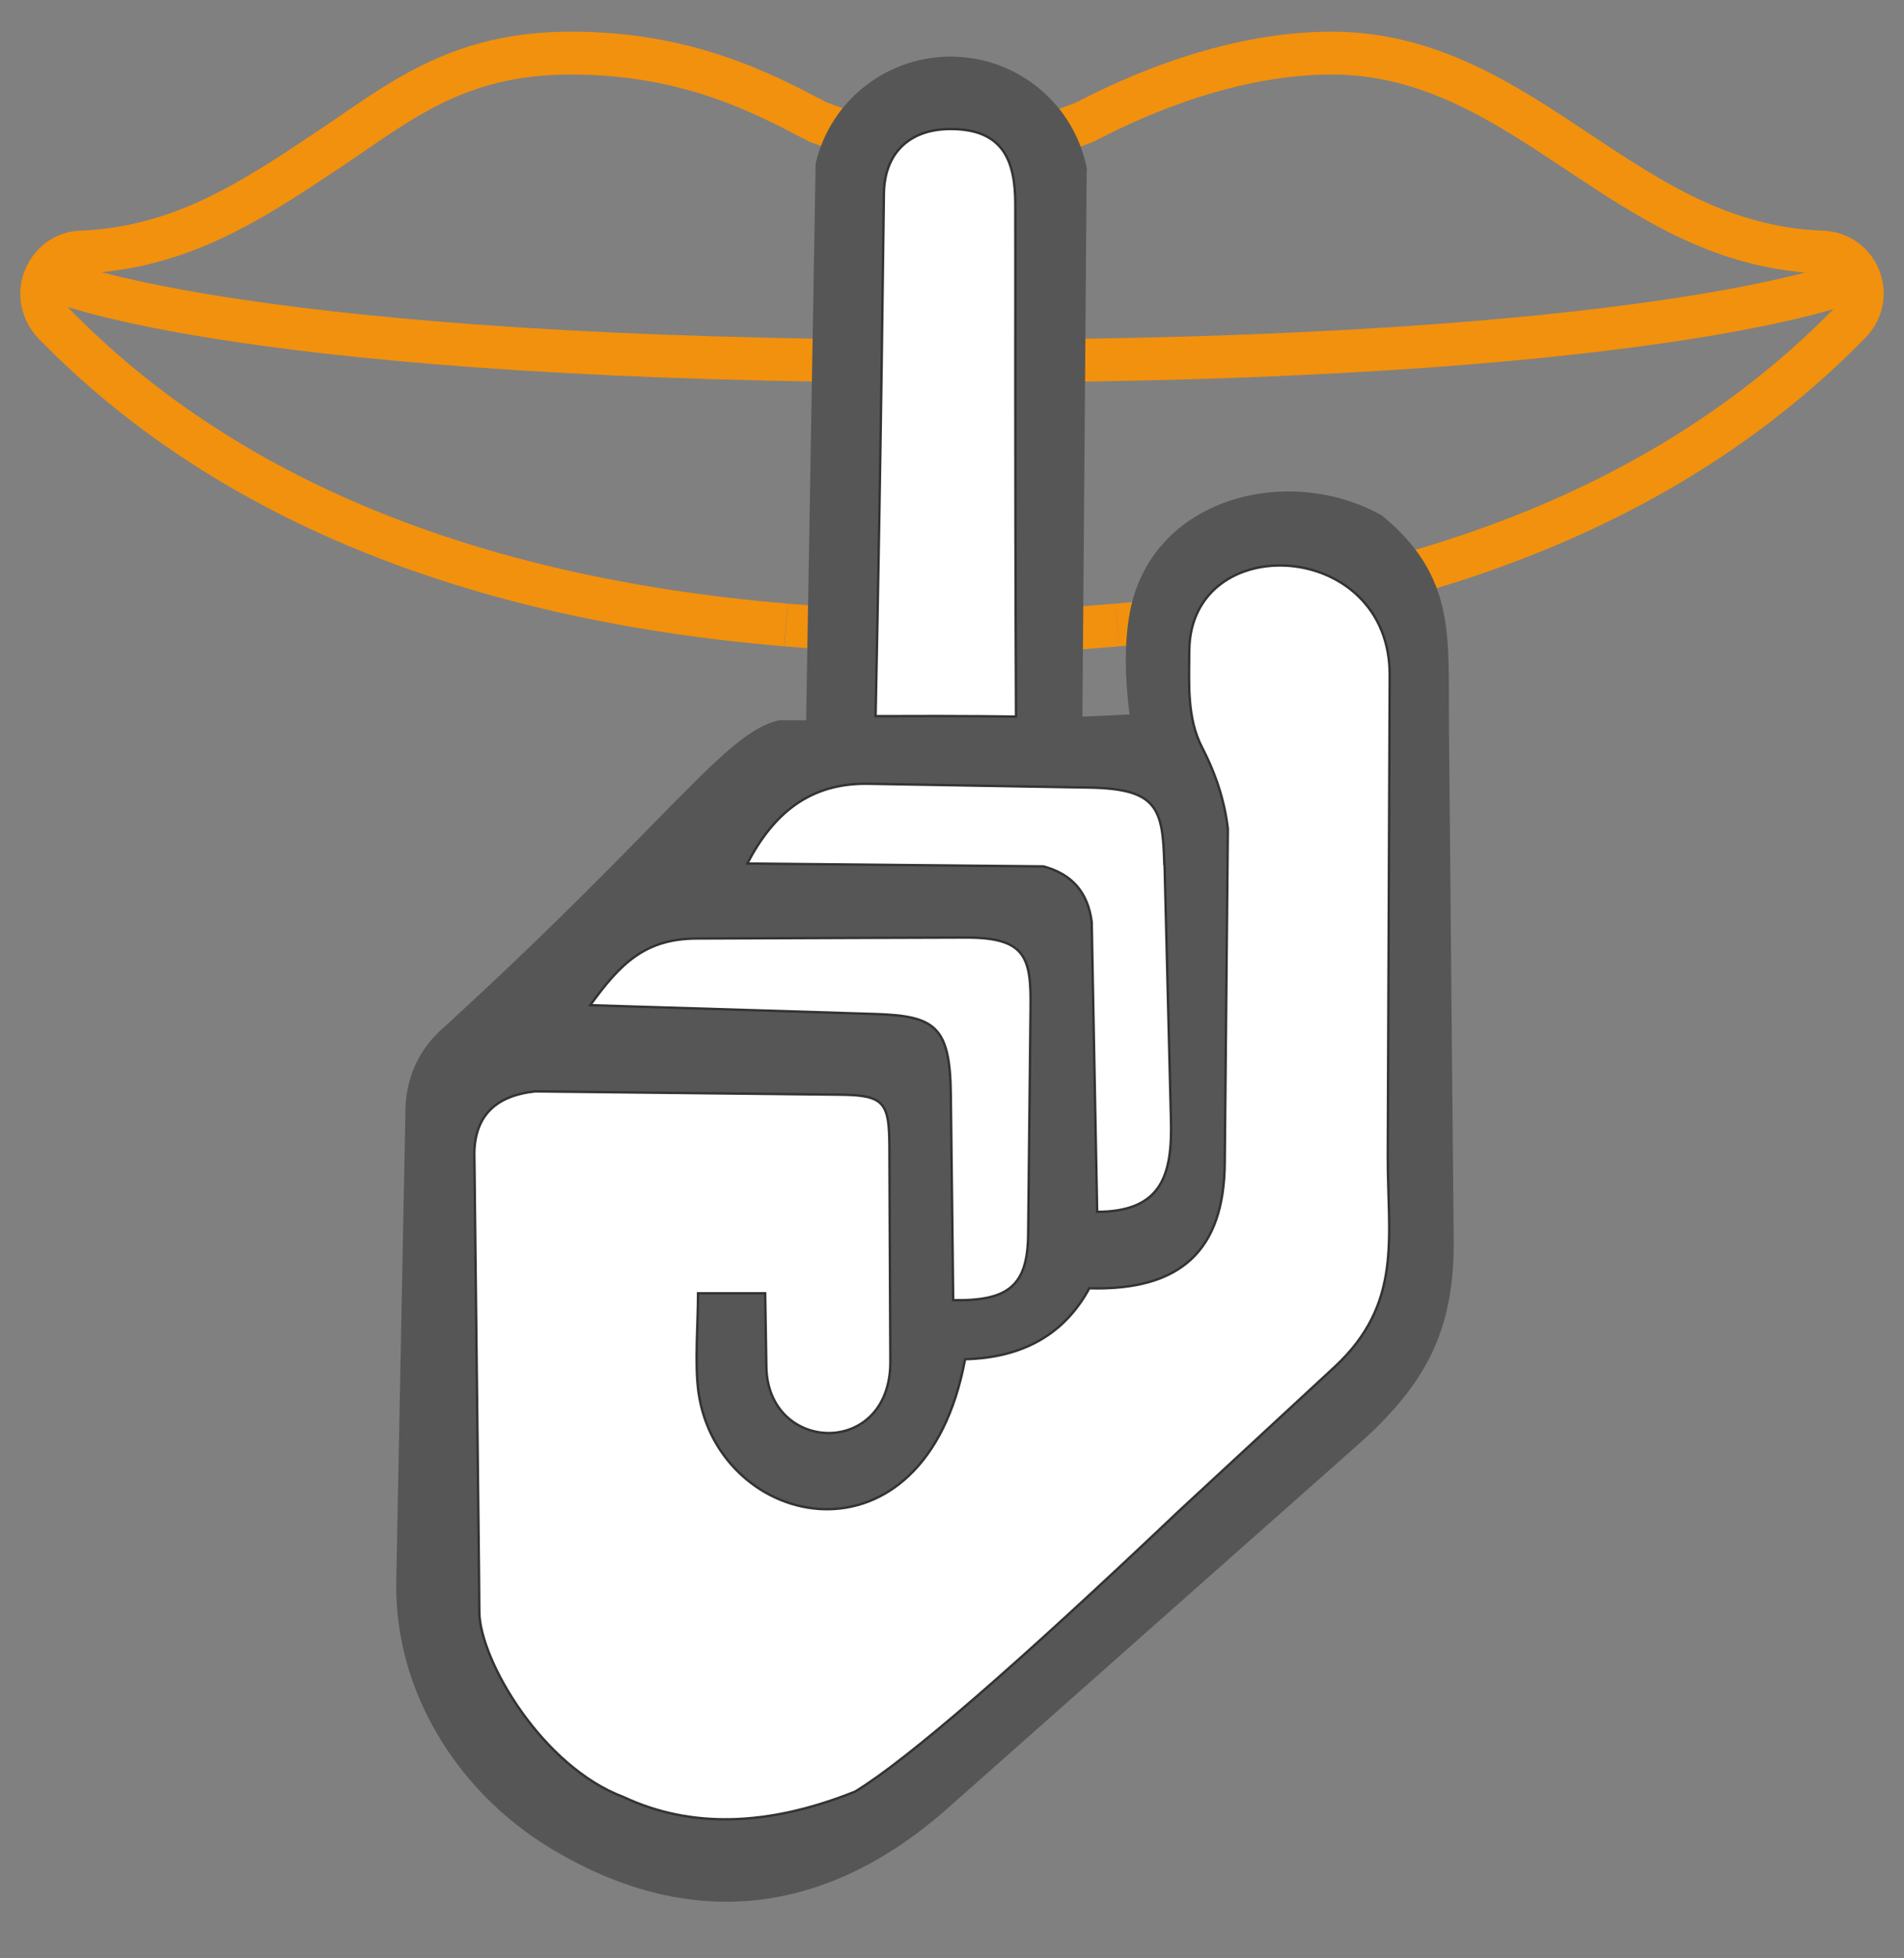
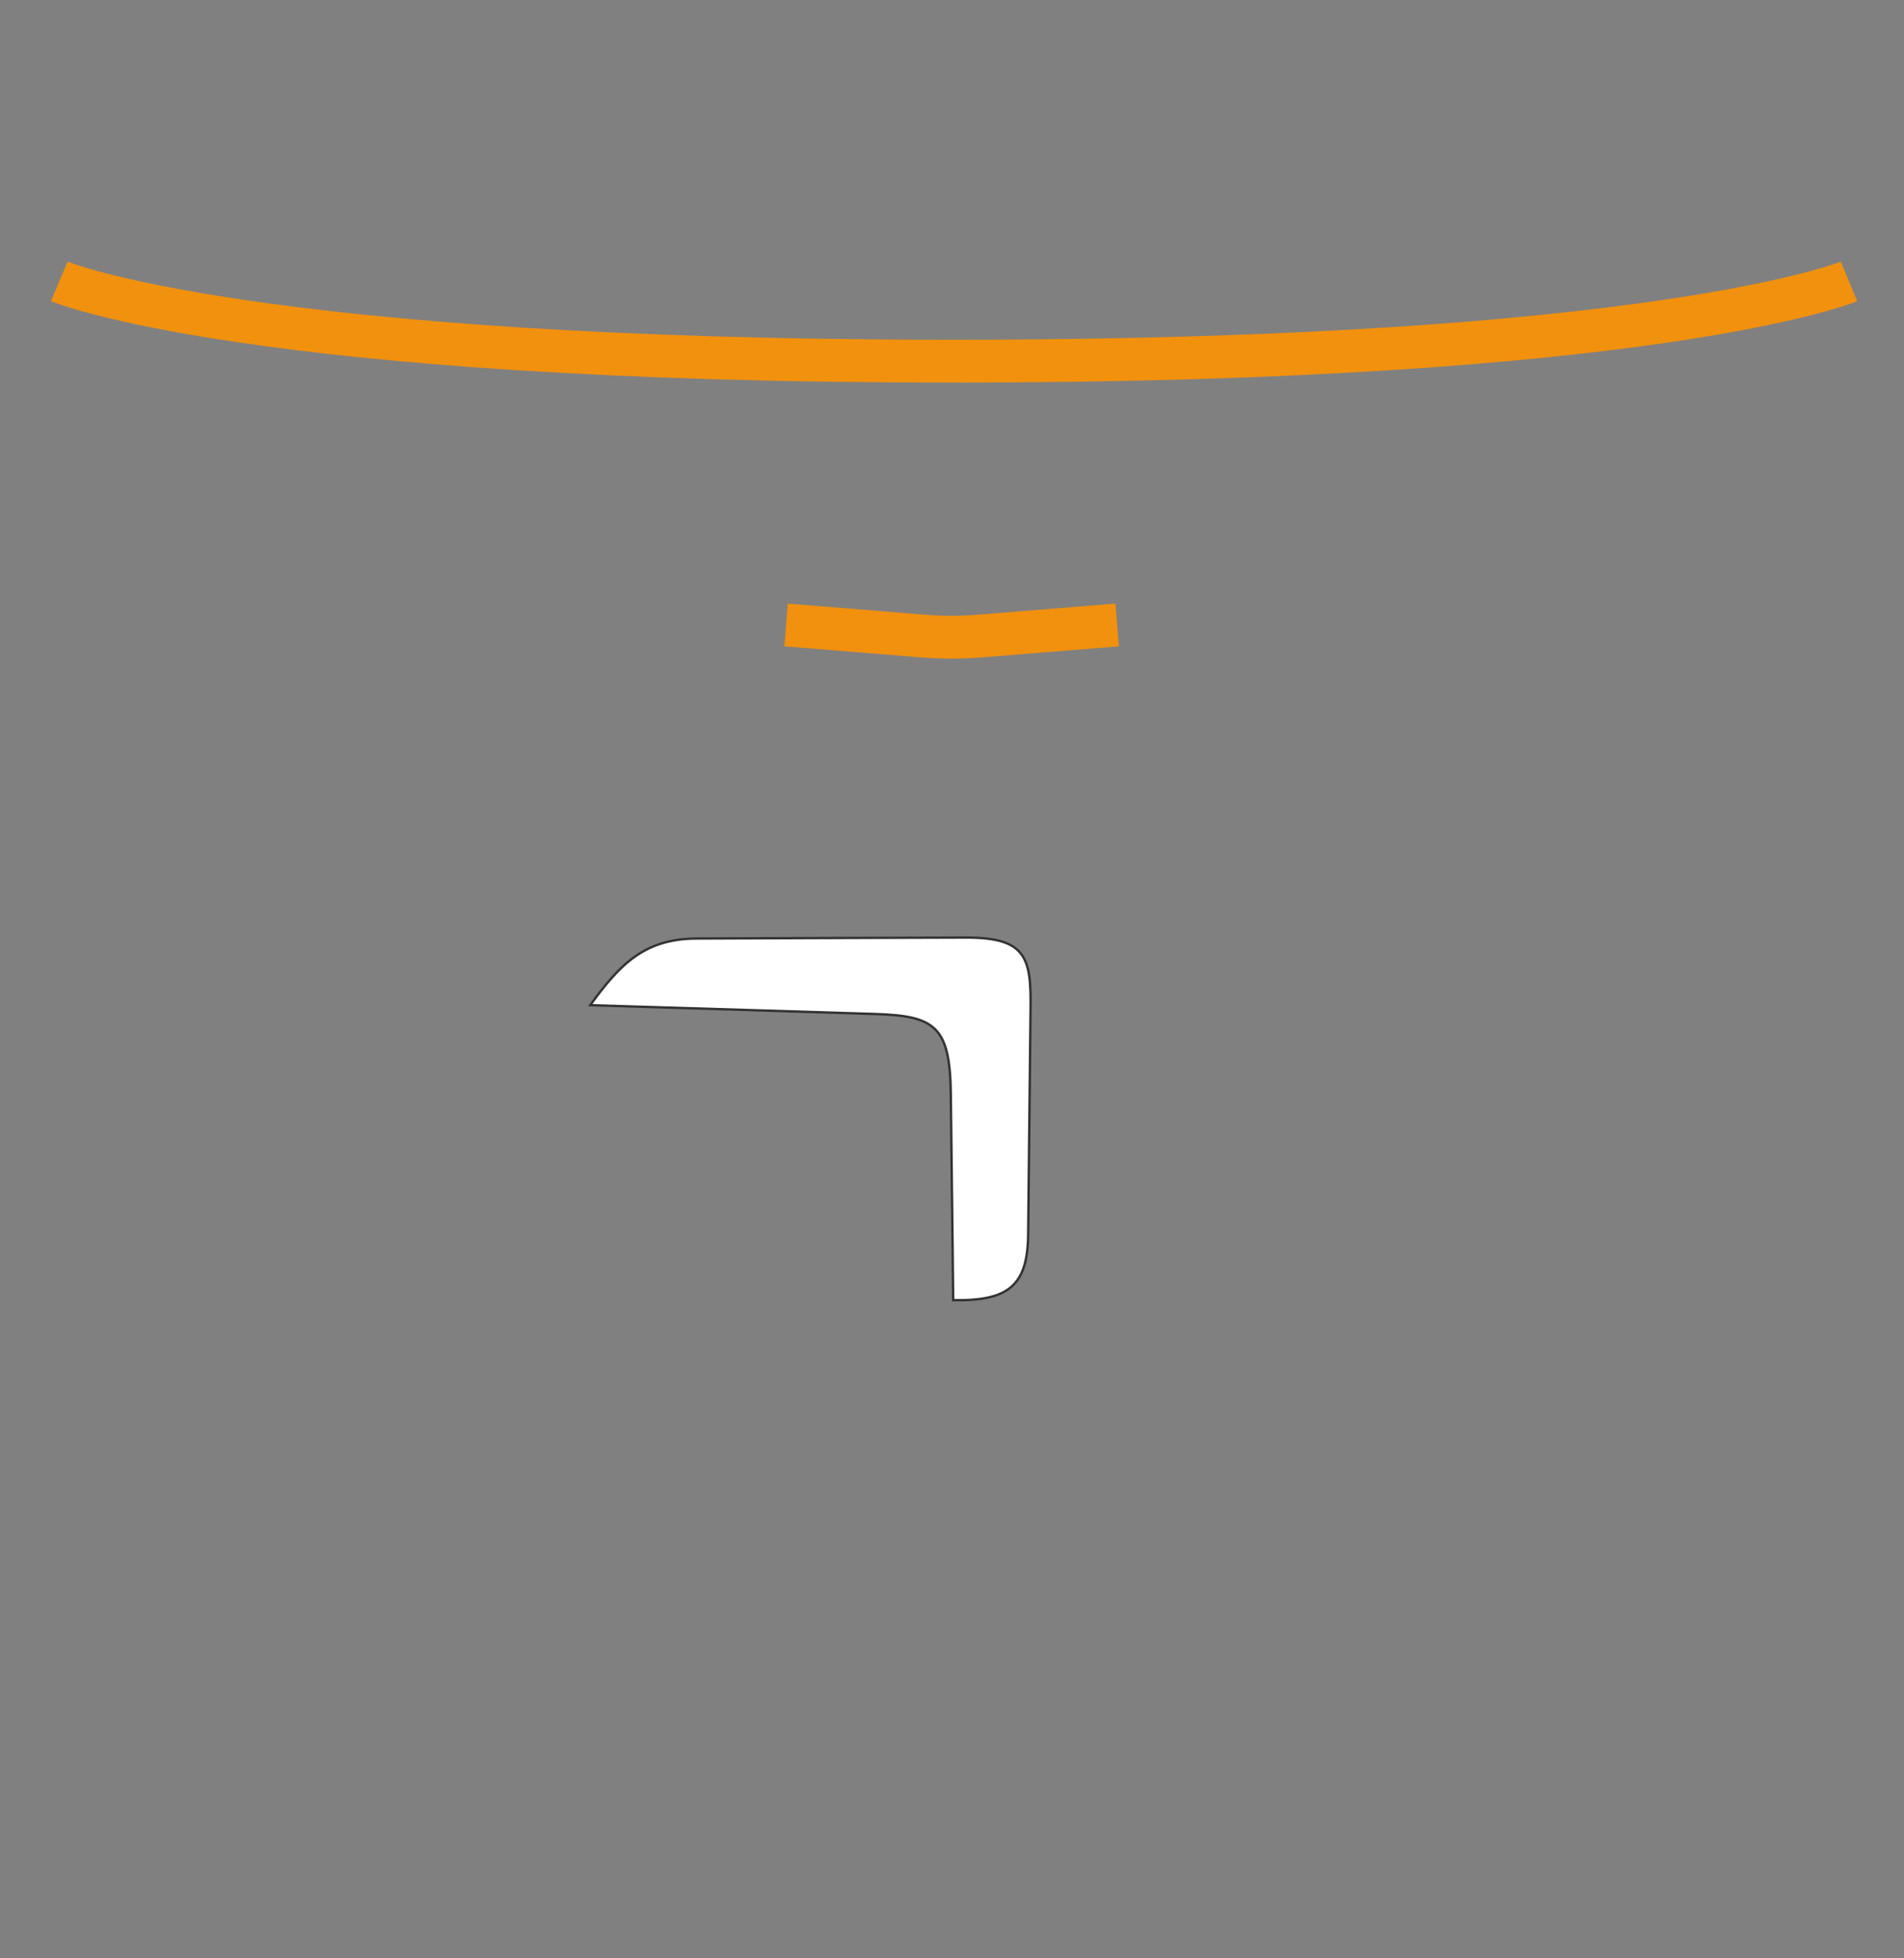
<svg xmlns="http://www.w3.org/2000/svg" version="1.1" viewBox="0 0 800 822.4">
  <rect x="0" y="0" width="800" height="822.4" fill="#808080" stroke="none" />
  <defs>
    <style>
      .st0 {
        fill: none;
        stroke: #f2910d;
        stroke-width: 18px;
      }

      .st0, .st1 {
        stroke-miterlimit: 10;
      }

      .st1 {
        fill: #fff;
        stroke: #333;
      }

      .st2 {
        fill: #565656;
      }
    </style>
  </defs>
  <g id="Layer_1">
    <g>
-       <path class="st0" d="M469.4,262.5c132.6-11.1,236.2-53.4,308.1-127.1,4.8-4.9,6.3-12.2,3.7-18.6-2.5-6.4-8.6-10.7-15.5-10.9-41.8-1.6-71.5-21.4-103-42.3-30.5-20.3-62.1-41.3-103.1-41.3s-80.4,16.7-103.6,28.9h0l-32.8,12.6c-14.5,5.5-30.4,5.6-45,.2l-34.6-12.8h0c-23.2-12.2-54.9-28.9-103.6-28.9s-72.6,21-103.1,41.3c-31.4,20.9-61.1,40.6-103,42.3-6.9.2-12.7,4.8-15.2,11.2-2.6,6.4-.8,13.9,4,18.9,71.4,73.1,175,115.4,307.5,126.5" />
      <path class="st0" d="M330.3,262.5l56.8,4.6c8.4.7,16.9.7,25.3,0l57-4.6" />
      <path class="st0" d="M24.9,118.2s79.9,33.5,375.6,33.5,376.4-33.5,376.4-33.5" />
    </g>
  </g>
  <g id="Ebene_2">
    <g id="Layer_x5F_1">
      <g id="Silence_x5F_wall_x5F_sign--wall_x5F_sign-signs-cliparts-arts.dxf">
-         <path class="st2" d="M456.6,71.4l-1.8,229.6h0c13.2-.6,19.8-.9,19.8-.9h0c-2.1-16.3-2.1-30.4,0-42.2h0c8.5-48.6,66.2-63.7,106-41.4h0c31.5,25.8,27.8,51.5,28.2,87.1h0c1,113.5,1.7,185.9,2,217h0c.3,38.5-11.6,61.2-41.8,87.6h0c-90,79.7-146.9,130.1-170.7,151.2h0c-51.9,46-109.5,51.9-167.5,16.6h0c-38.9-23.7-65.2-66.1-64.3-111.8h0c2.5-130.1,3.8-195.2,3.8-195.2h0c-.3-15.8,5.5-28.6,17.2-38.4h0c93.3-85.4,117.4-123.4,140-128.1,22.6-4.7,0,0,0,0,7.5,0,11.2,0,11.2,0l4-233.8c6.3-26.9,30.6-45.6,58.2-44.9h0c27.6.7,50.9,20.6,55.9,47.7h0" />
-         <path class="st1" d="M426.6,85.4c.1,28.2-.2,100.8.3,215.6h0s-18.8-.4-59-.2h0c2.5-122.5,3.1-195.7,3.5-219.8h0c.3-16.3,10.3-26.6,27.5-26.8h0c22.7-.2,27.6,13.4,27.7,31.2Z" />
-         <path class="st1" d="M499.7,273.4c.3-51.5,84.7-47.2,84.2,10.5h0c-.4,105.8-.7,172.9-.8,201.1h0c-.1,34.7,6.6,62.4-22.5,89.3h0c-10.6,9.8-32.4,30-65.3,60.4h0c-68.7,65.2-114,104.4-136,117.8h0c-36.7,14.7-69.1,15.5-97.3,2.3h0c-34.2-12.8-60.2-57.3-60.6-77.5h0c0-9.1-.8-73.5-2.1-193.3h0c.4-15.3,8.9-23.8,25.6-25.6h0s42.9.5,128.6,1.4h0c18.1.2,20.1,3.5,20.2,21.6h0c0,12.3.2,42.4.4,90.4h0c.2,40.6-51.5,38.9-52.1,2.3h0c-.1-7-.3-17.3-.5-30.9h-28.2c0,12.7-1.5,29.6.2,41.7h0c8.4,58.2,95,77.1,112-14h0c24.4-.6,41.8-10.6,52.2-29.8h0c38.6,1.1,56.6-16.1,56.9-52.6h0c.2-21.1.6-67.9,1.3-140.4h0c-1.3-11.4-4.9-22.7-10.8-34.1h0c-6.4-12.3-5.5-26.7-5.4-40.7h0Z" />
-         <path class="st1" d="M489.3,362.9c.4,17.6,1.4,53.4,2.7,107.4h0c.6,22.9-3.6,38.6-31,38.7h0s-.8-40.6-2.3-121.8h0c-1.6-12.4-8.3-20.1-20.3-23.3h0s-41.5-.4-124.4-1.2h0c11-21.1,26.3-33.9,50.8-33.5h0c47.6.8,78.6,1.4,92.9,1.6h0c28.5.5,30.9,8.6,31.5,32.1h0Z" />
        <path class="st1" d="M433,423.9c-.5,49.9-.9,81.4-1,94.5h0c-.2,21.6-8.2,28.1-31.5,27.7h0s-.3-28.8-1-86.4h0c-.3-28.6-6.5-33-31.8-33.8h0c-19.8-.6-59.7-1.9-119.7-3.7h0c12.6-17.4,22.9-27.9,44.7-28h0c59.6-.2,97.4-.4,113.4-.4h0c25.2,0,27.2,8.6,26.9,30h0Z" />
      </g>
    </g>
  </g>
</svg>